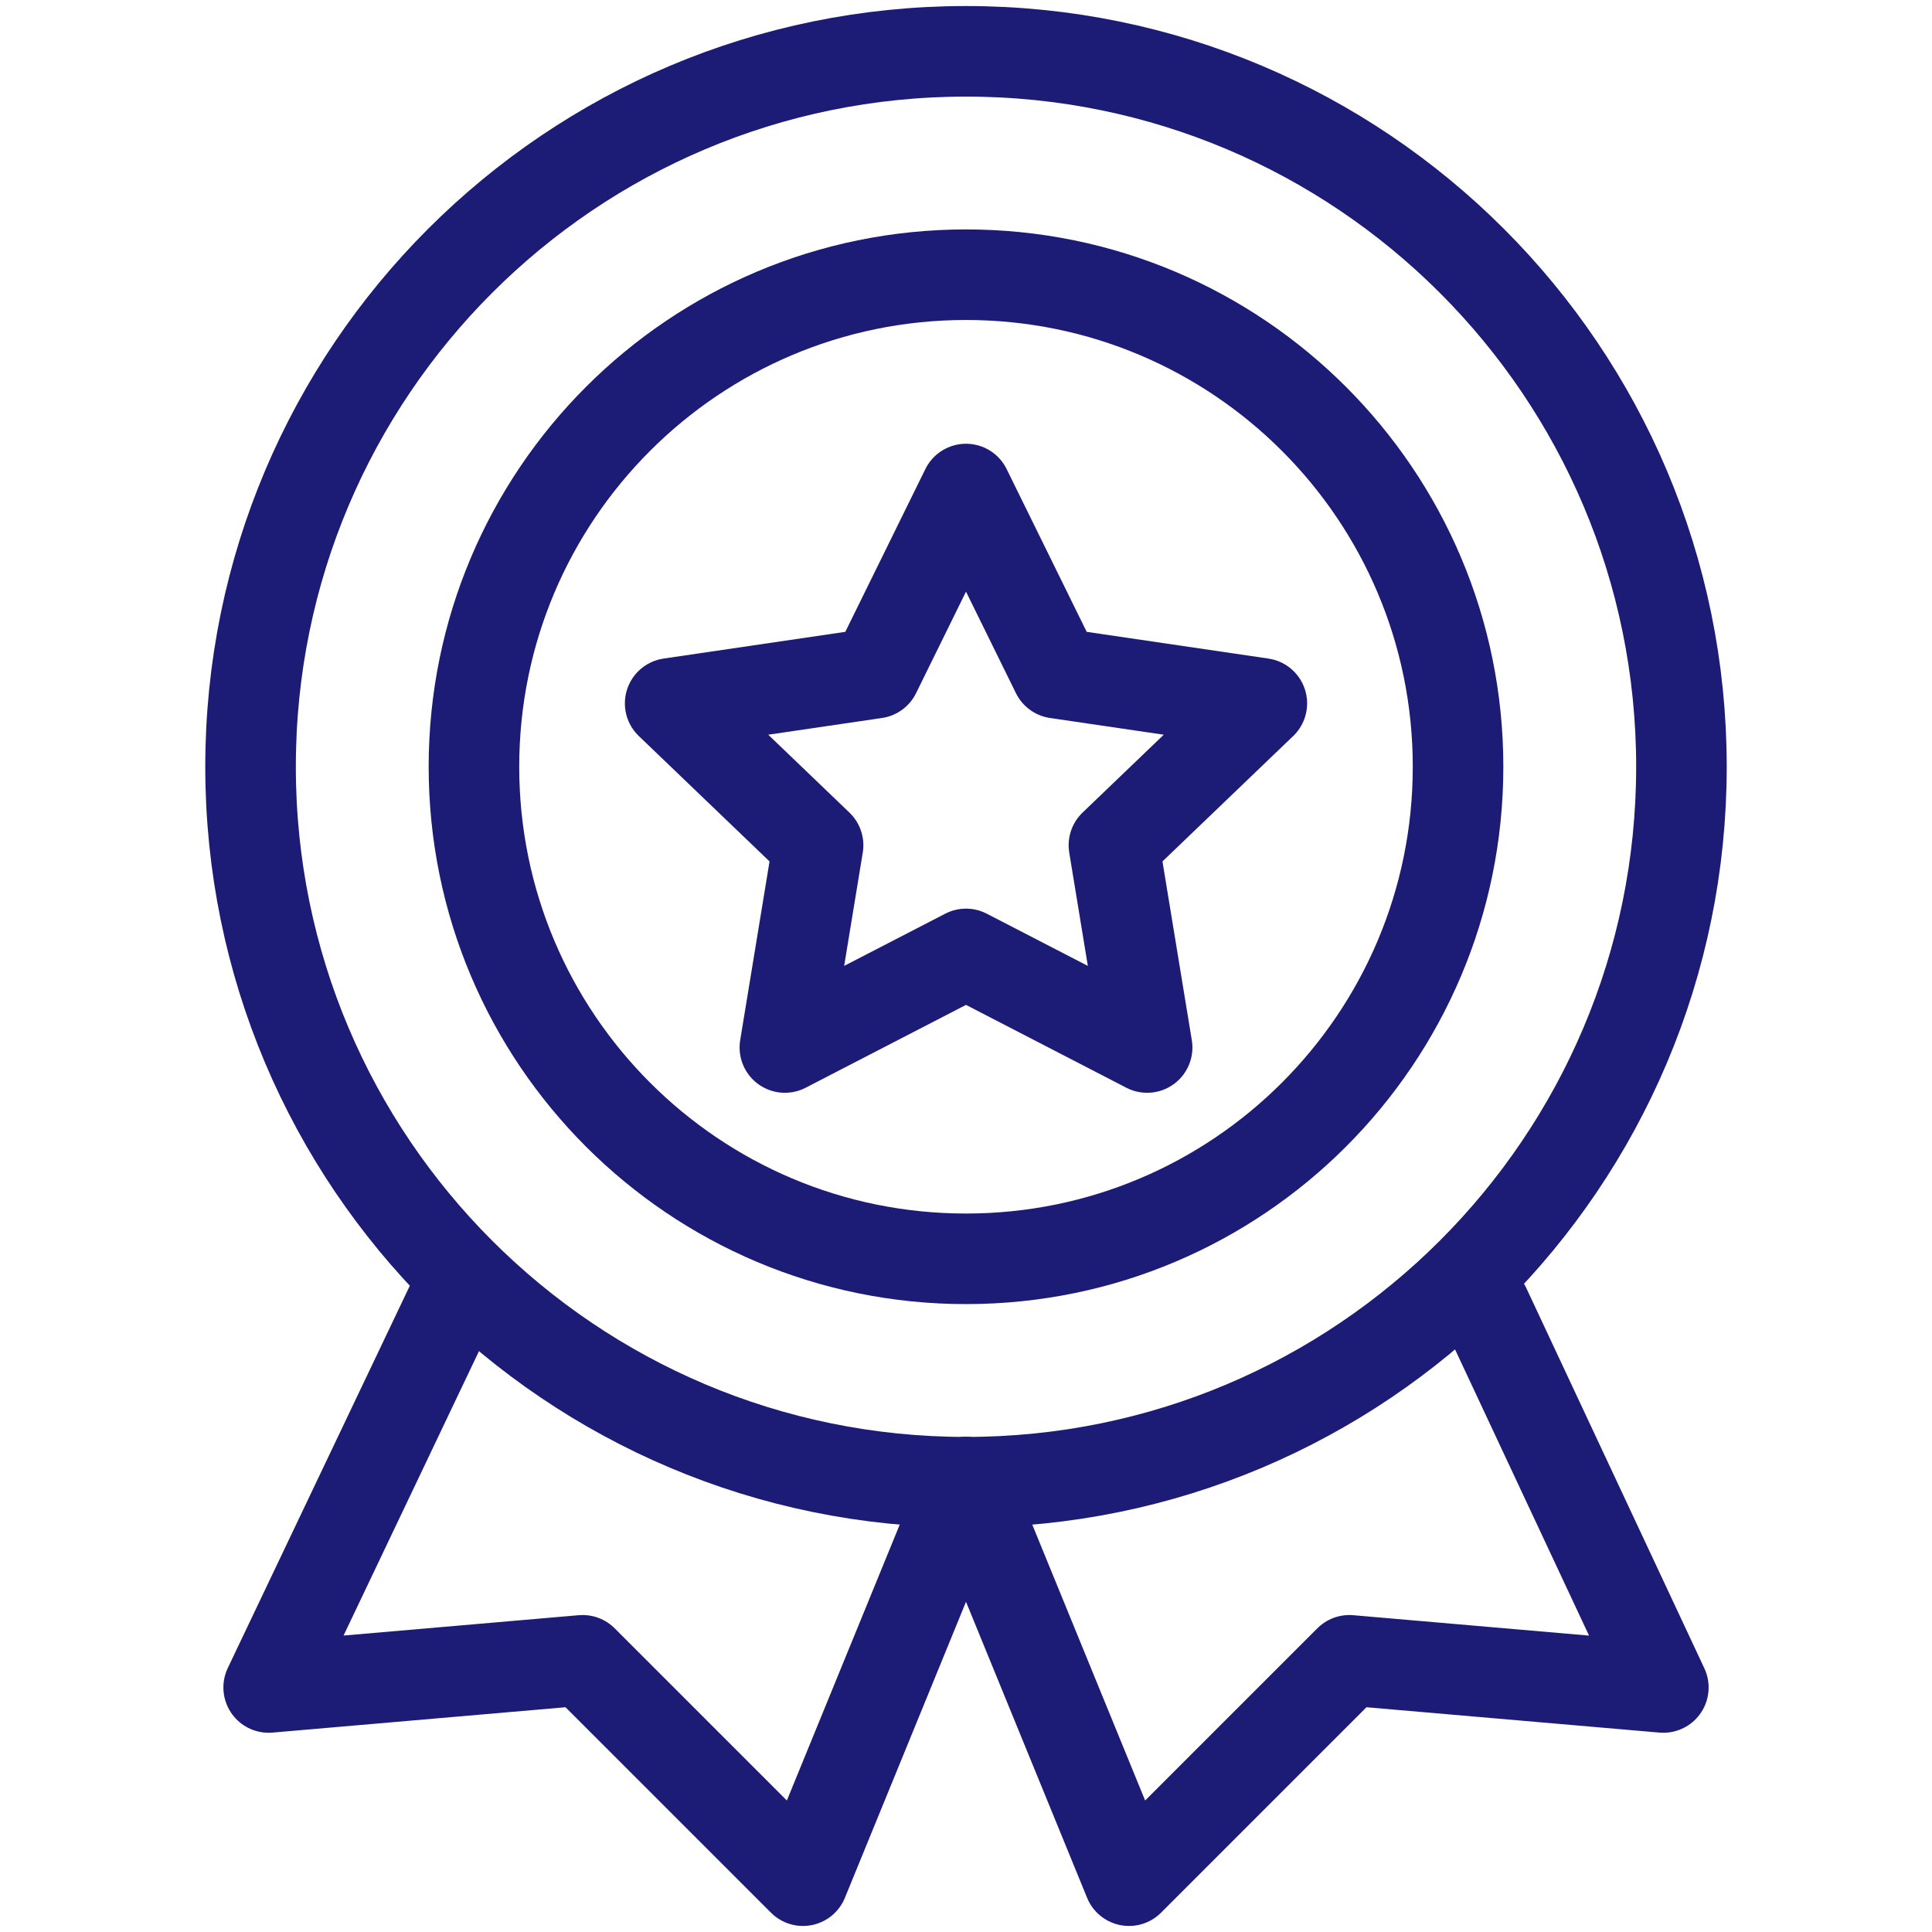
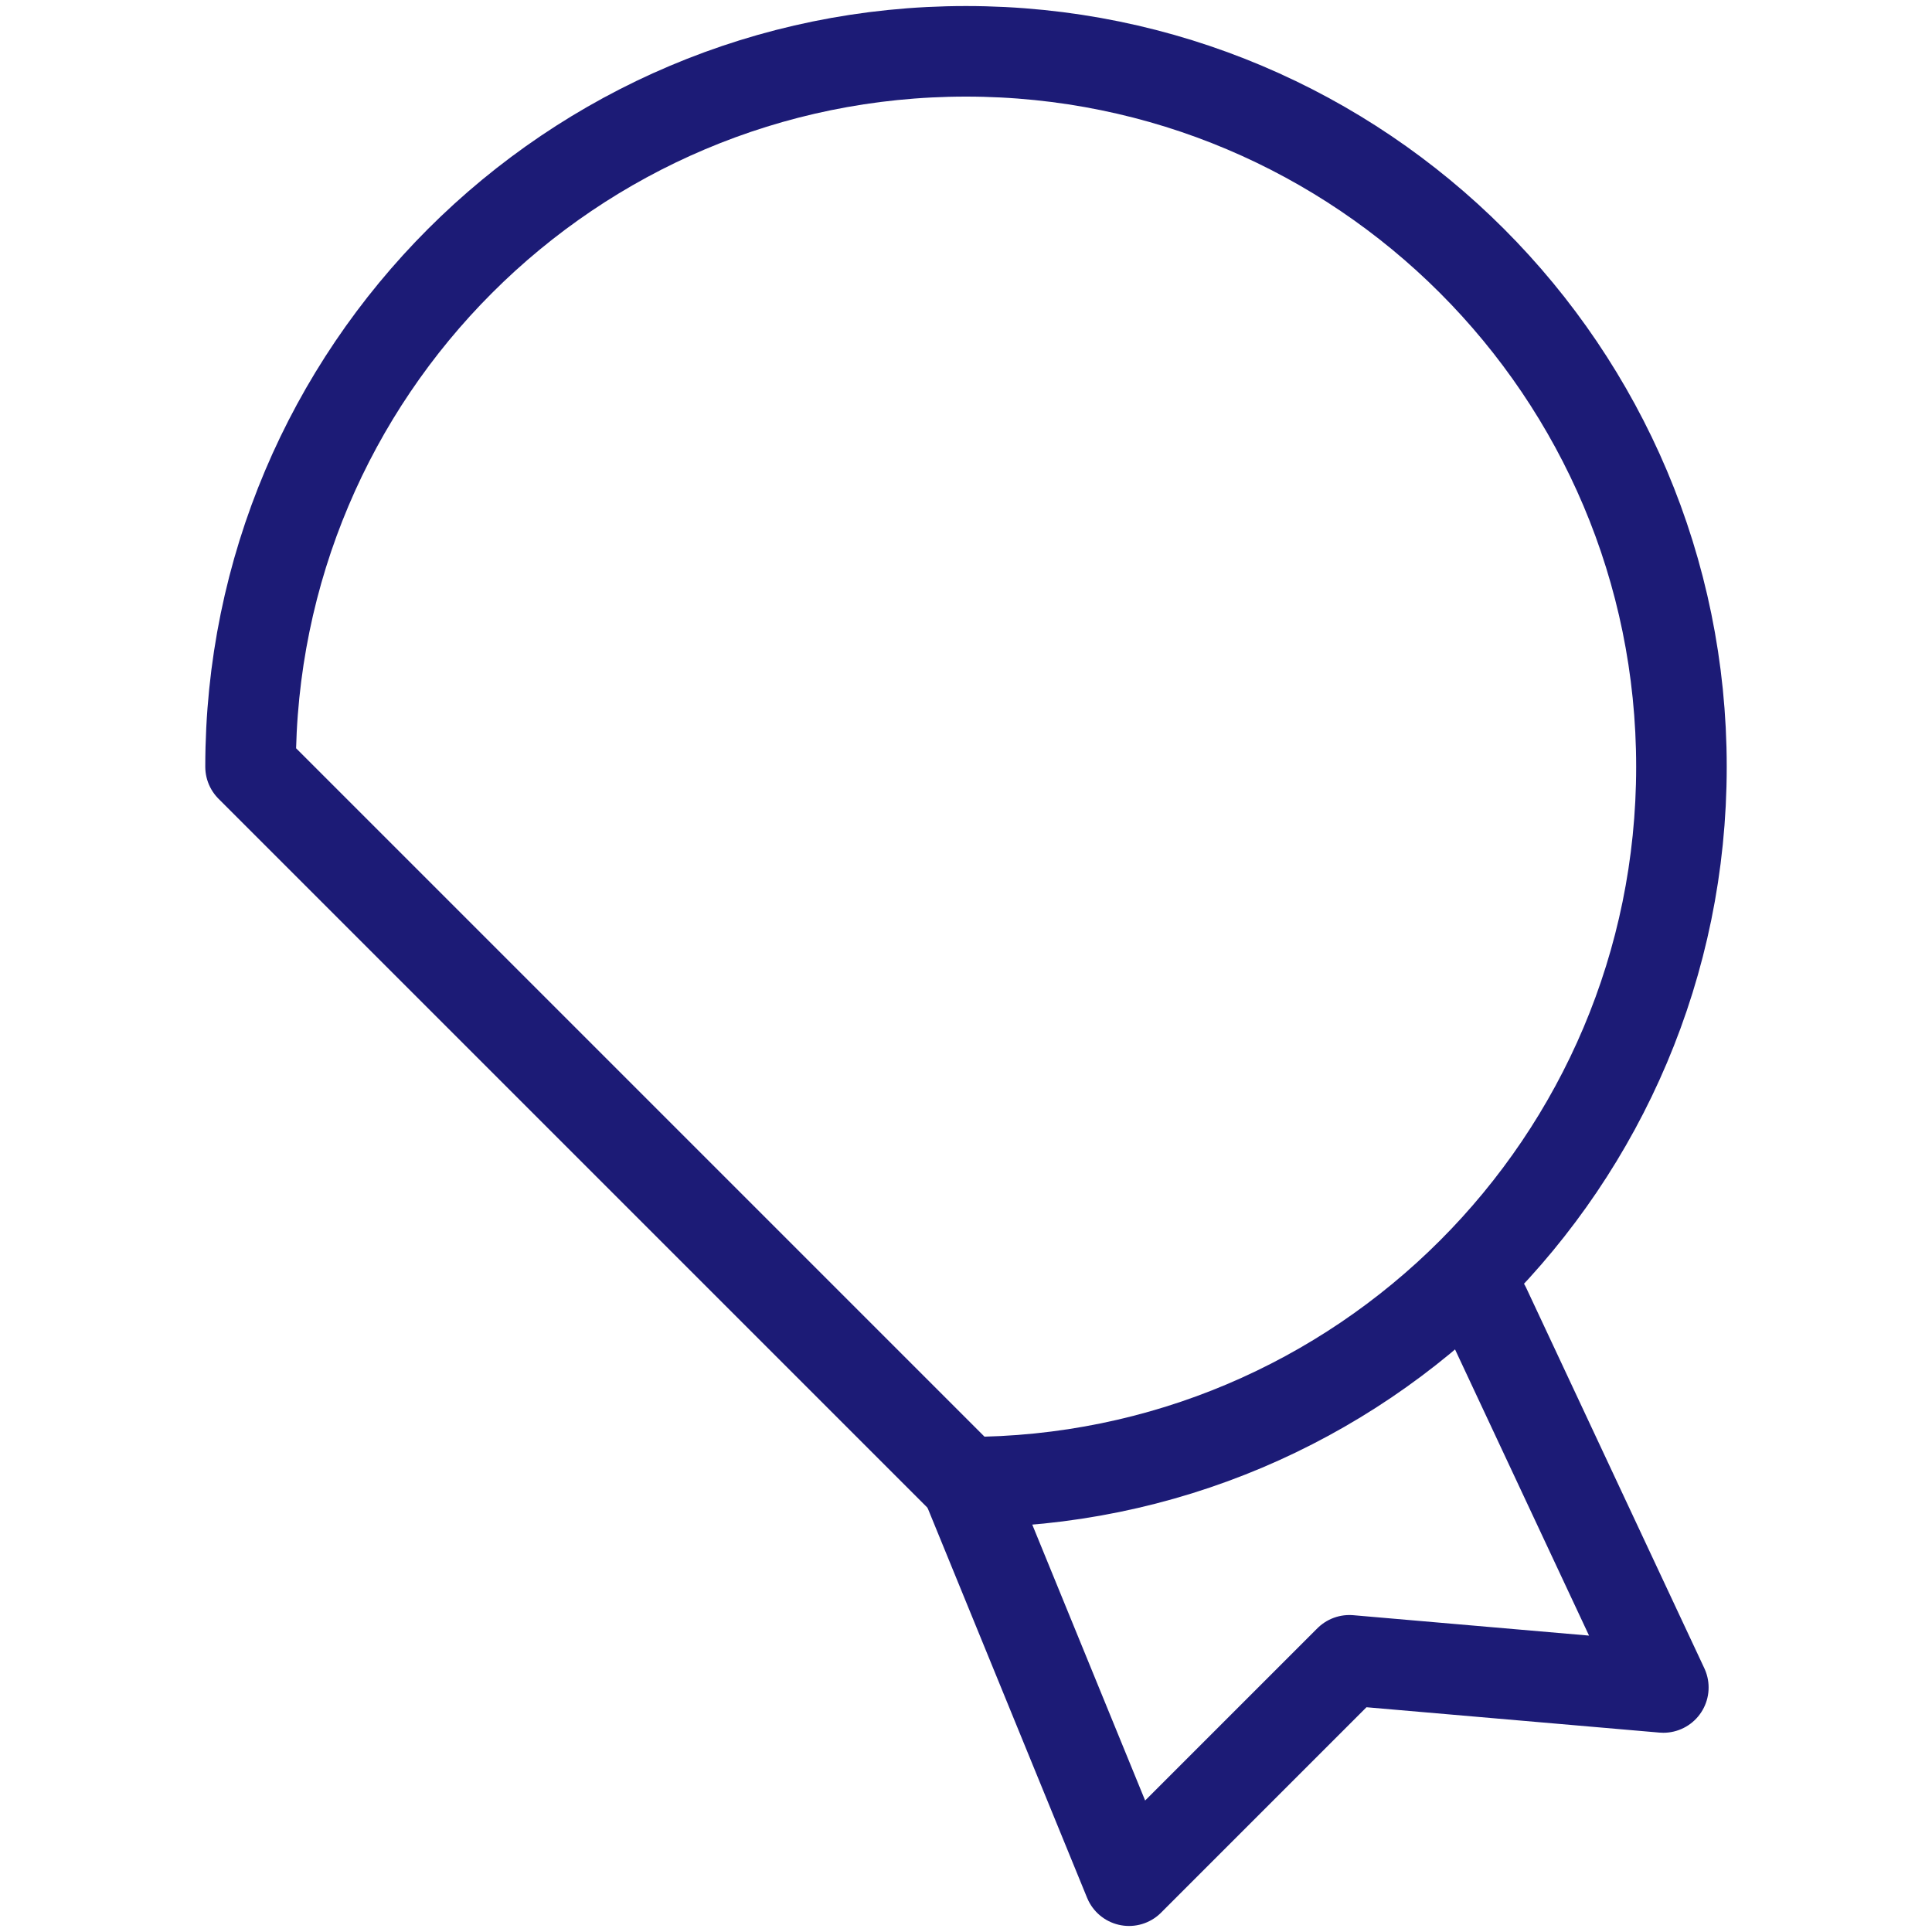
<svg xmlns="http://www.w3.org/2000/svg" width="64" height="64" viewBox="0 0 64 64" fill="none">
-   <path d="M32 41.7C41.002 41.7 48.3 34.402 48.3 25.4C48.3 16.398 41.002 9.1 32 9.1C22.998 9.1 15.7 16.398 15.7 25.4C15.7 34.402 22.998 41.7 32 41.7Z" stroke="#1C1B76" stroke-width="3" stroke-linecap="round" stroke-linejoin="round" />
-   <path d="M32 49.1C45.089 49.1 55.7 38.489 55.7 25.4C55.7 12.311 45.089 1.7 32 1.7C18.911 1.7 8.3 12.311 8.3 25.4C8.3 38.489 18.911 49.1 32 49.1Z" stroke="#1C1B76" stroke-width="3" stroke-linecap="round" stroke-linejoin="round" />
-   <path d="M32 16.2L35 22.3L41.8 23.3L36.9 28L38 34.7L32 31.6L26 34.7L27.1 28L22.2 23.3L29 22.3L32 16.2Z" stroke="#1C1B76" stroke-width="3" stroke-linecap="round" stroke-linejoin="round" />
-   <path d="M14.9 43.3L8.9 55.9L19.3 55L26.6 62.3L32 49.1" stroke="#1C1B76" stroke-width="3" stroke-linecap="round" stroke-linejoin="round" />
+   <path d="M32 49.1C45.089 49.1 55.7 38.489 55.7 25.4C55.7 12.311 45.089 1.7 32 1.7C18.911 1.7 8.3 12.311 8.3 25.4Z" stroke="#1C1B76" stroke-width="3" stroke-linecap="round" stroke-linejoin="round" />
  <path d="M49.2 43.3L55.1 55.9L44.7 55L37.4 62.3L32 49.1" stroke="#1C1B76" stroke-width="3" stroke-linecap="round" stroke-linejoin="round" />
</svg>